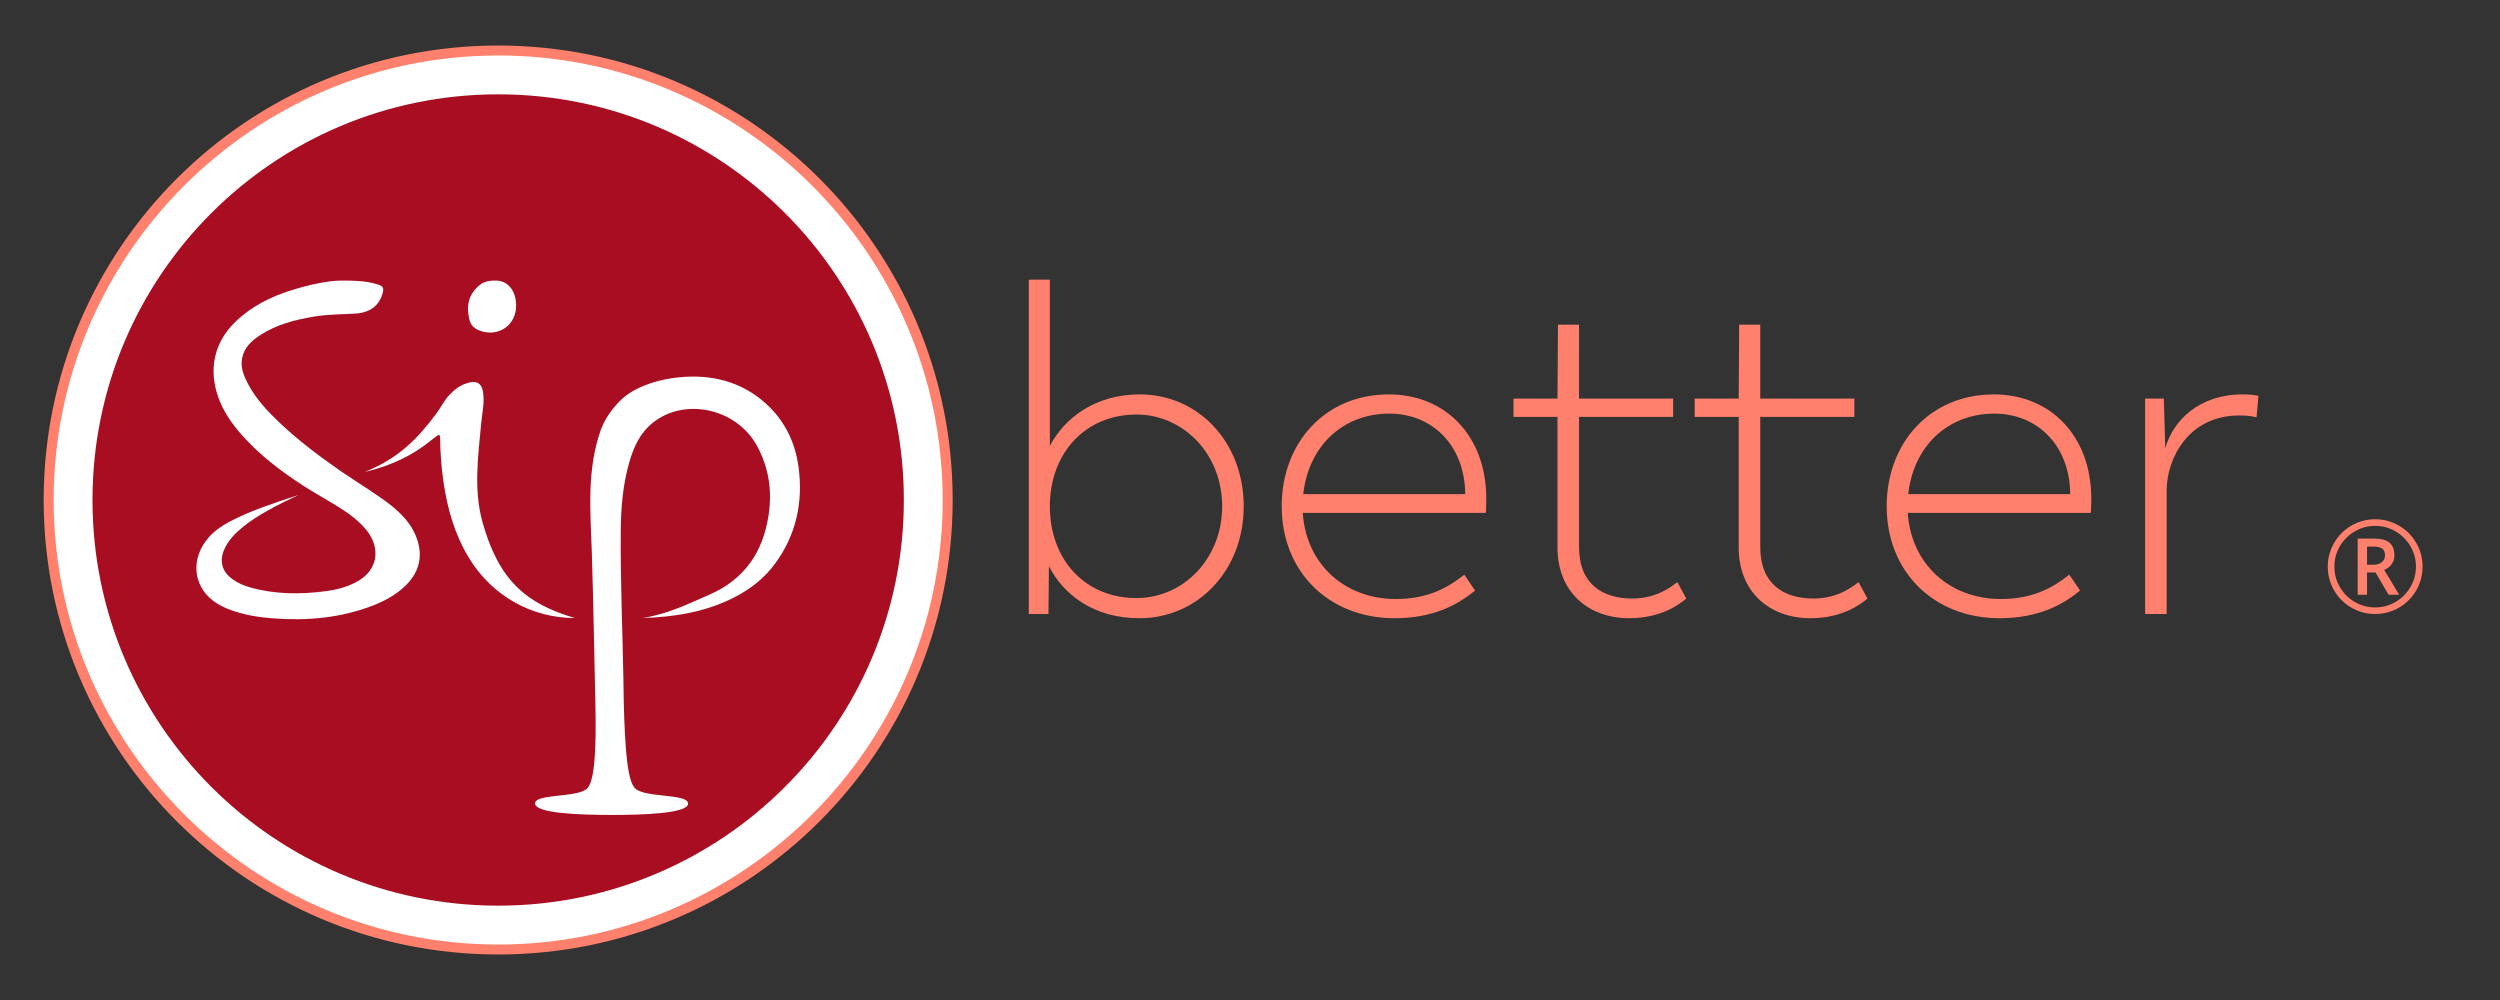
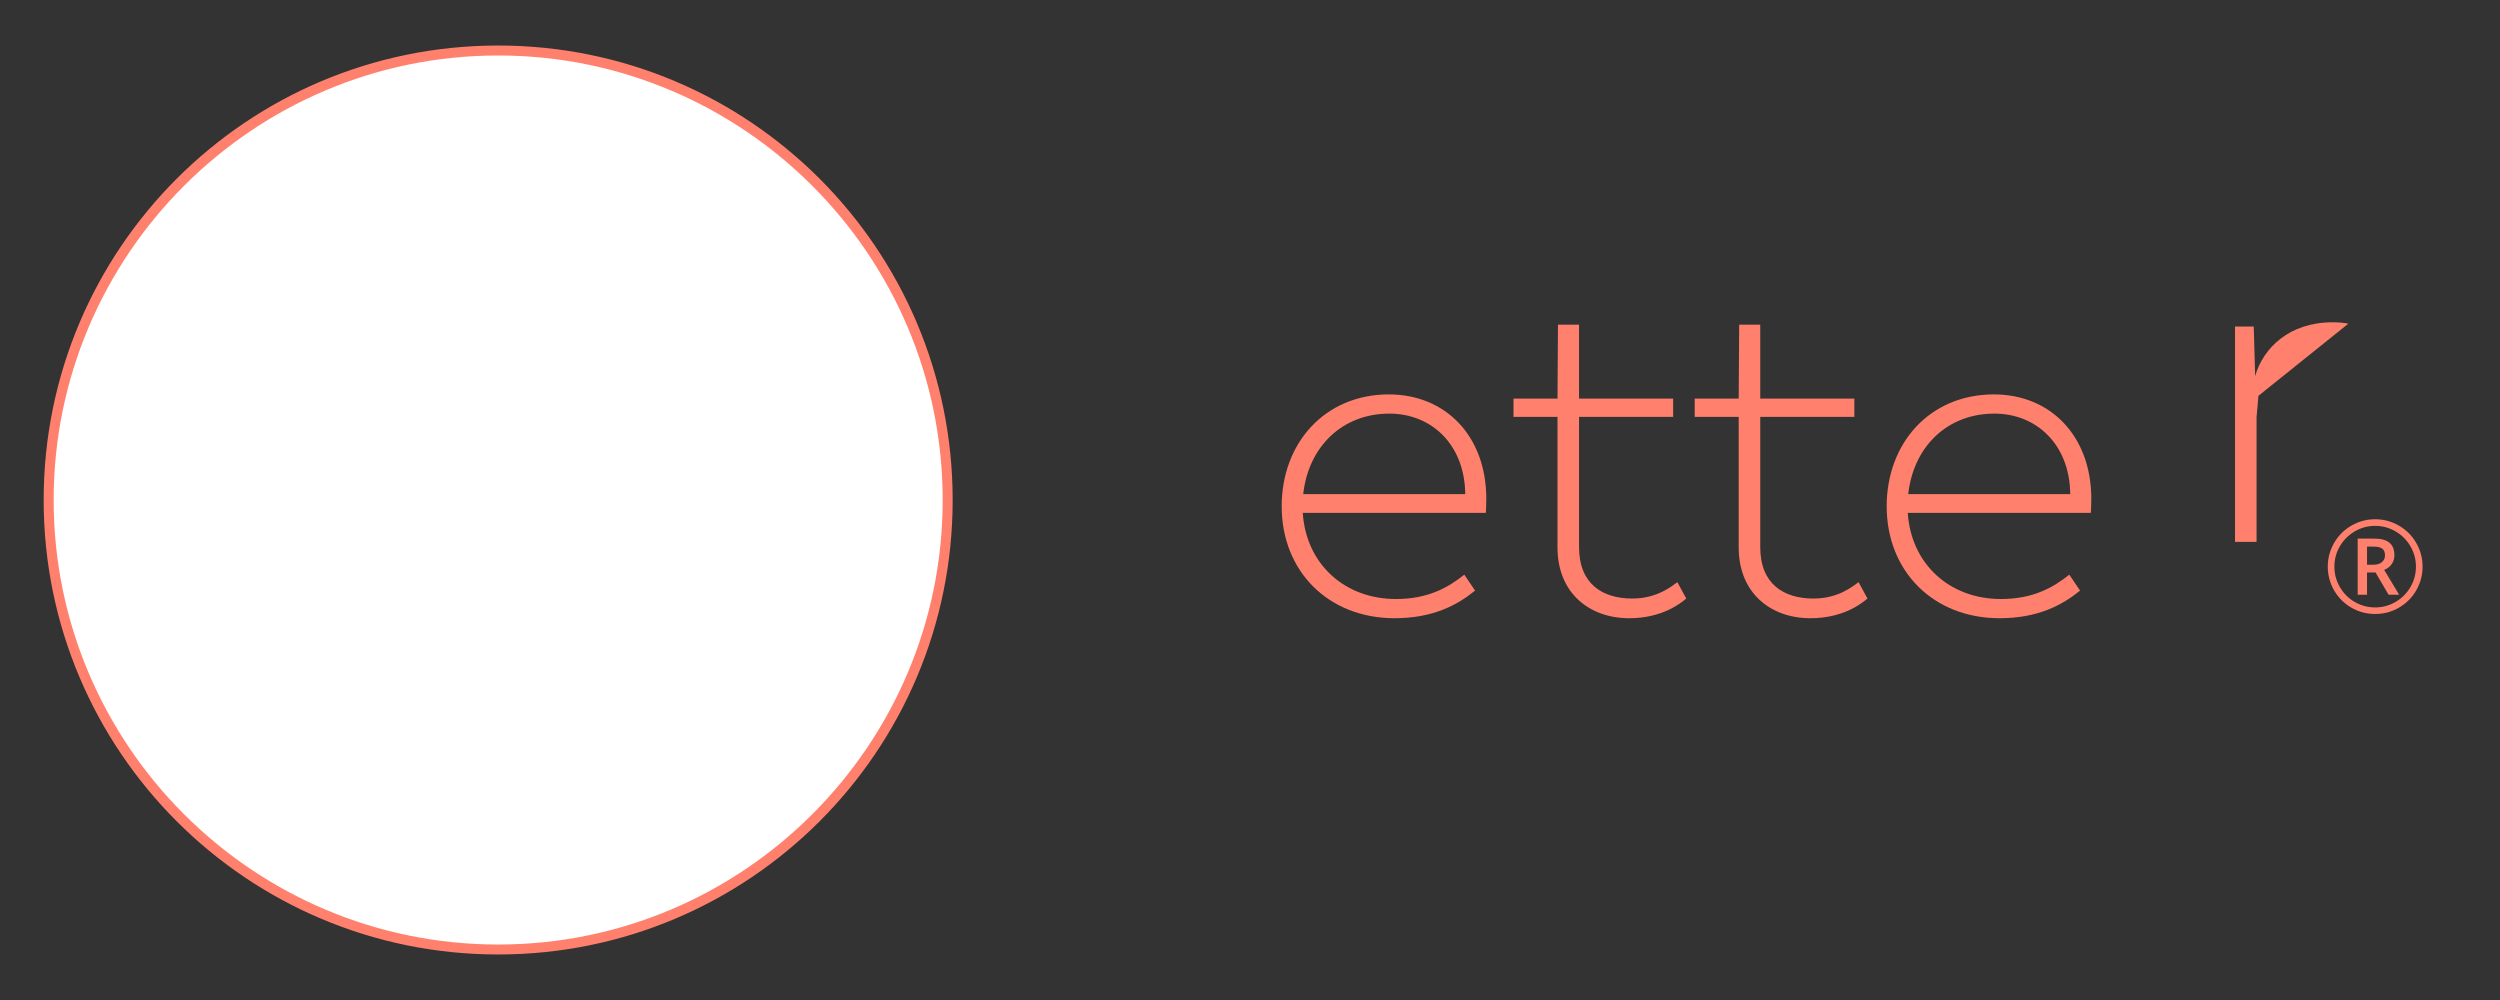
<svg xmlns="http://www.w3.org/2000/svg" enable-background="new 0 0 270 108" version="1.1" viewBox="0 0 270 108" xml:space="preserve">
  <rect x="0" y="0" width="270" height="108" fill="#333333" stroke="none" />
  <defs>
    <style>
circle,
path {
  stroke: none;
}
.white {
  fill: #fff;
}
.primary {
  fill: #ff816d;
}
.secondary {
  fill: #a90d22;
}
</style>
  </defs>
  <circle class="white" cx="53.802" cy="54" r="48.482" />
-   <path class="secondary" d="m53.802 10.188c-24.198 0-43.814 19.611-43.814 43.816 0 24.197 19.617 43.807 43.814 43.807s43.813-19.611 43.813-43.807c0-24.206-19.616-43.816-43.813-43.816zm-2.599 21.205c0.772-0.958 1.386-1.11 2.425-1.089 0.911 0.018 2.028 0.716 2.111 2.551 0.101 2.214-1.89 3.638-3.967 2.839-0.548-0.211-0.932-0.577-1.074-1.155-0.274-1.118-0.226-2.24 0.505-3.146zm-7.348 31.8c-1.042 1.026-2.286 1.706-3.611 2.217-3.492 1.347-7.109 1.651-10.792 1.372-1.519-0.115-3.011-0.36-4.458-0.872-0.551-0.195-1.082-0.44-1.581-0.754-2.382-1.499-2.904-4.35-1.222-6.68 0.793-1.098 1.882-1.78 3.041-2.358 1.83-0.91 3.79-1.623 7.036-2.664-2.351 1.08-4.538 2.239-5.994 3.426-0.802 0.654-1.548 1.373-2.005 2.35-0.615 1.316-0.331 2.457 0.802 3.295 0.588 0.436 1.246 0.718 1.934 0.912 2.682 0.755 5.403 0.773 8.136 0.414 1.306-0.171 2.577-0.494 3.722-1.22 1.753-1.11 2.187-3.05 1.082-4.855-0.452-0.737-1.062-1.315-1.714-1.85-1.42-1.165-3.521-2.2-5.638-3.577-2.116-1.377-4.716-3.264-6.834-5.786-0.921-1.098-1.701-2.291-2.19-3.674-1.073-3.031-0.427-5.909 1.831-8.111 1.755-1.71 3.865-2.743 6.131-3.45 1.983-0.618 3.991-1.027 5.357-1.026 1.365 7.9e-4 2.052 0.047 2.743 0.146 0.388 0.056 0.774 0.15 1.149 0.27 0.632 0.204 0.71 0.386 0.52 1.034-0.374 1.274-1.376 2.018-2.879 2.111-1.534 0.095-3.074 0.081-4.597 0.343-2.008 0.346-3.966 0.845-5.718 1.988-0.923 0.602-1.745 1.318-1.964 2.522-0.18 0.986 0.182 1.859 0.614 2.692 0.854 1.646 2.093 2.962 3.4 4.206 2.118 2.018 4.449 3.748 6.835 5.397 1.489 1.025 4.002 2.542 5.394 3.694 1.041 0.86 1.962 1.826 2.506 3.122 0.842 2.008 0.486 3.861-1.035 5.362zm6.756-2.998c-1.541-2.553-2.29-5.294-2.71-8.106-0.24-1.614-0.35-3.234-0.372-4.861-0.015-1.179-1.73 2.246-8.13 3.745 3.71-1.514 5.706-3.602 7.745-6.337 0.57-0.767 0.776-1.354 1.461-2.058 0.513-0.527 1.086-0.98 1.889-1.215 0.216-0.063 0.473-0.122 0.722-0.106 0.414 0.026 0.806 0.258 0.939 1.011 0.205 1.163-0.074 2.26-0.18 3.387-0.337 3.588-0.844 7.241 0.139 10.751 1.757 6.279 4.712 8.794 9.974 10.342-4.609-1e-5 -8.938-2.344-11.478-6.553zm33.074 0.705c-1.168 1.594-2.704 2.77-4.464 3.658-3.085 1.558-6.406 2.078-9.822 2.19 2.882-0.461 5.094-1.618 7.218-2.526 3.796-1.65 5.804-4.617 6.396-8.636 0.392-2.616 8e-3 -5.108-1.256-7.431-2.208-4.049-7.805-5.274-11.274-2.483-1.373 1.104-2.057 2.636-2.526 4.277-0.692 2.415-0.895 4.9-0.916 7.394-0.045 5.416 0.199 10.828 0.292 16.242l0.026 1.972c0.139 5.798 0.446 8.886 1.265 9.616 1.129 1.006 5.662 0.523 5.687 1.603s-4.811 1.237-8.233 1.237-8.267-0.157-8.293-1.237c-0.026-1.08 4.527-0.597 5.608-1.603 0.784-0.73 1.041-3.817 0.902-9.616l-0.024-0.91c-0.114-4.966-0.194-9.934-0.354-14.898-0.151-4.689-0.569-8.952 0.987-13.39 0.645-1.643 1.715-2.714 2.03-3.039 1.332-1.374 3.637-2.211 5.842-2.506 3.398-0.455 6.694 0.131 9.438 2.344 2.328 1.88 3.64 4.373 4.032 7.31 0.504 3.795-0.264 7.315-2.56 10.434z" />
  <path class="primary" d="m53.802 4.917c-27.11 0-49.086 21.97-49.086 49.088 0 27.108 21.977 49.078 49.086 49.078s49.085-21.97 49.085-49.078c0-27.118-21.976-49.088-49.085-49.088m1e-5 1.076c26.471 0 48.007 21.543 48.007 48.013 0 26.471-21.535 48.002-48.007 48.002s-48.007-21.532-48.007-48.002c0-26.471 21.535-48.013 48.007-48.013" />
-   <path class="primary" d="m134.32 54.681c0 6.928-4.956 12.086-11.277 12.086-4.854 0-8.141-2.478-9.759-5.613l-0.051 5.158h-2.124v-36.105h2.275v17.952c1.567-2.984 4.854-5.562 9.709-5.562 6.321 0 11.227 5.157 11.227 12.085zm-2.326 0c0-5.714-4.248-9.911-9.254-9.911-5.562 0-9.355 4.197-9.355 9.911 0 5.765 3.793 9.911 9.355 9.911 5.006 0 9.254-4.196 9.254-9.911z" />
  <path class="primary" d="m160.47 55.389h-19.771c0.354 5.512 4.5 9.305 10.062 9.305 3.438 0 5.613-1.214 7.383-2.63l1.163 1.72c-1.922 1.567-4.551 2.983-8.697 2.983-7.13 0-12.187-5.057-12.187-12.086 0-6.826 4.651-12.085 11.579-12.085 6.119 0 10.519 4.5 10.519 11.276 0 0.91-0.051 1.517-0.051 1.517zm-19.722-2.022h17.497c-0.051-5.36-3.641-8.697-8.192-8.697-5.107 0-8.748 3.59-9.305 8.697z" />
  <path class="primary" d="m168.21 59.131v-14.108h-4.753v-1.972h4.753l0.051-7.99h2.275v7.99h10.164v1.972h-10.164v14.058c0 3.995 2.528 5.562 5.765 5.562 2.731 0 4.349-1.416 4.854-1.77l0.961 1.77c-0.606 0.506-2.579 2.124-6.169 2.124-4.299 0-7.737-2.731-7.737-7.636z" />
  <path class="primary" d="m187.78 59.131v-14.108h-4.753v-1.972h4.753l0.051-7.99h2.275v7.99h10.164v1.972h-10.164v14.058c0 3.995 2.528 5.562 5.765 5.562 2.731 0 4.349-1.416 4.854-1.77l0.961 1.77c-0.606 0.506-2.579 2.124-6.169 2.124-4.299 0-7.737-2.731-7.737-7.636z" />
  <path class="primary" d="m225.81 55.389h-19.771c0.354 5.512 4.5 9.305 10.062 9.305 3.438 0 5.613-1.214 7.383-2.63l1.163 1.72c-1.922 1.567-4.551 2.983-8.697 2.983-7.13 0-12.188-5.057-12.188-12.086 0-6.826 4.652-12.085 11.58-12.085 6.119 0 10.519 4.5 10.519 11.276 0 0.91-0.051 1.517-0.051 1.517zm-19.722-2.022h17.497c-0.051-5.36-3.642-8.697-8.192-8.697-5.107 0-8.748 3.59-9.305 8.697z" />
-   <path class="primary" d="m243.91 42.747-0.202 2.326c-0.557-0.151-1.112-0.202-1.871-0.202-5.461 0-7.787 4.602-7.838 7.989v13.451h-2.326v-23.261h2.022l0.152 5.359c0.859-3.033 3.691-5.814 8.344-5.814 0.657-1e-5 1.264 0.05 1.719 0.151z" />
+   <path class="primary" d="m243.91 42.747-0.202 2.326v13.451h-2.326v-23.261h2.022l0.152 5.359c0.859-3.033 3.691-5.814 8.344-5.814 0.657-1e-5 1.264 0.05 1.719 0.151z" />
  <path class="primary" d="m255.64 60.988h0.735q0.545 0 0.871-0.279 0.334-0.286 0.334-0.722 0-0.511-0.293-0.728-0.293-0.225-0.926-0.225h-0.722v1.954zm2.954-1.028q0 0.545-0.293 0.967-0.286 0.415-0.81 0.619l1.62 2.689h-1.144l-1.409-2.41h-0.919v2.41h-1.008v-6.065h1.777q1.13 0 1.654 0.442 0.531 0.442 0.531 1.348zm-7.195 1.239q0-1.361 0.681-2.553 0.681-1.191 1.872-1.879t2.566-0.688q1.361 0 2.553 0.681 1.191 0.681 1.879 1.872 0.688 1.191 0.688 2.566 0 1.341-0.66 2.519t-1.852 1.886-2.607 0.708q-1.409 0-2.6-0.701-1.191-0.708-1.858-1.886-0.66-1.178-0.66-2.526zm0.715 0q0 1.178 0.592 2.206 0.592 1.021 1.613 1.613 1.028 0.585 2.199 0.585 1.185 0 2.199-0.592t1.607-1.6q0.599-1.014 0.599-2.212 0-1.185-0.592-2.199t-1.607-1.607q-1.008-0.599-2.206-0.599-1.185 0-2.199 0.592-1.014 0.592-1.613 1.607-0.592 1.008-0.592 2.206z" />
</svg>